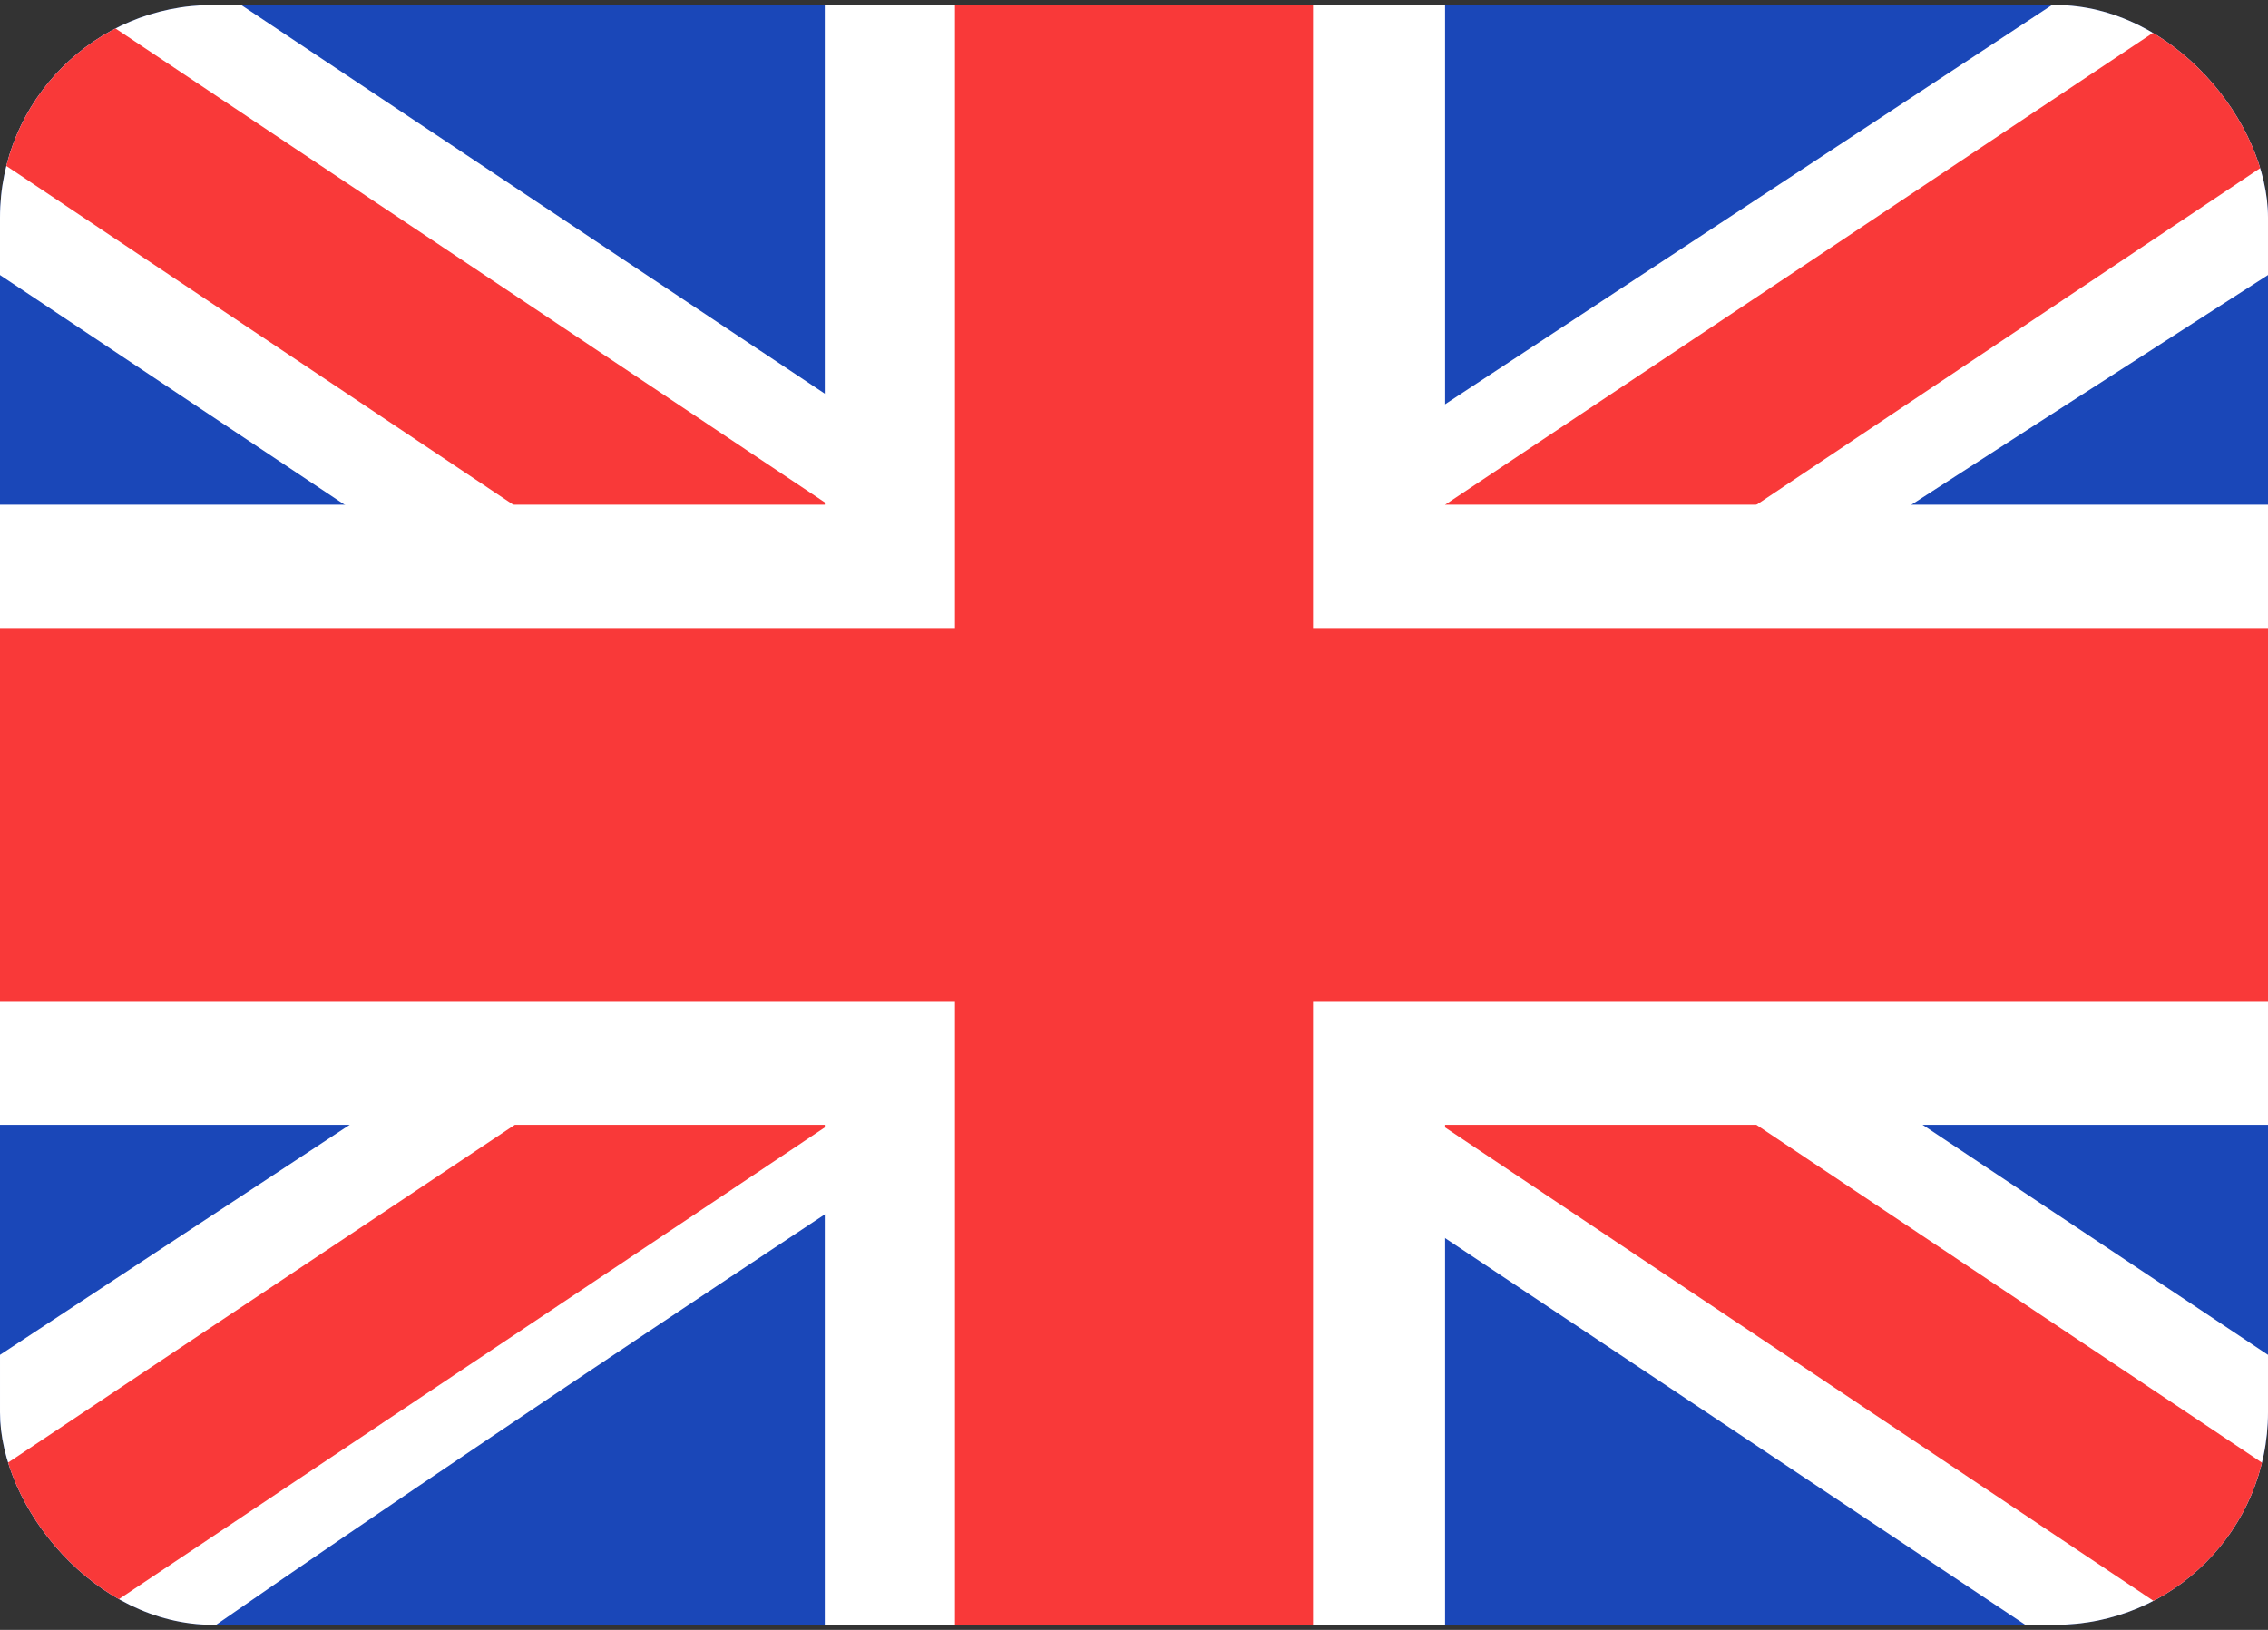
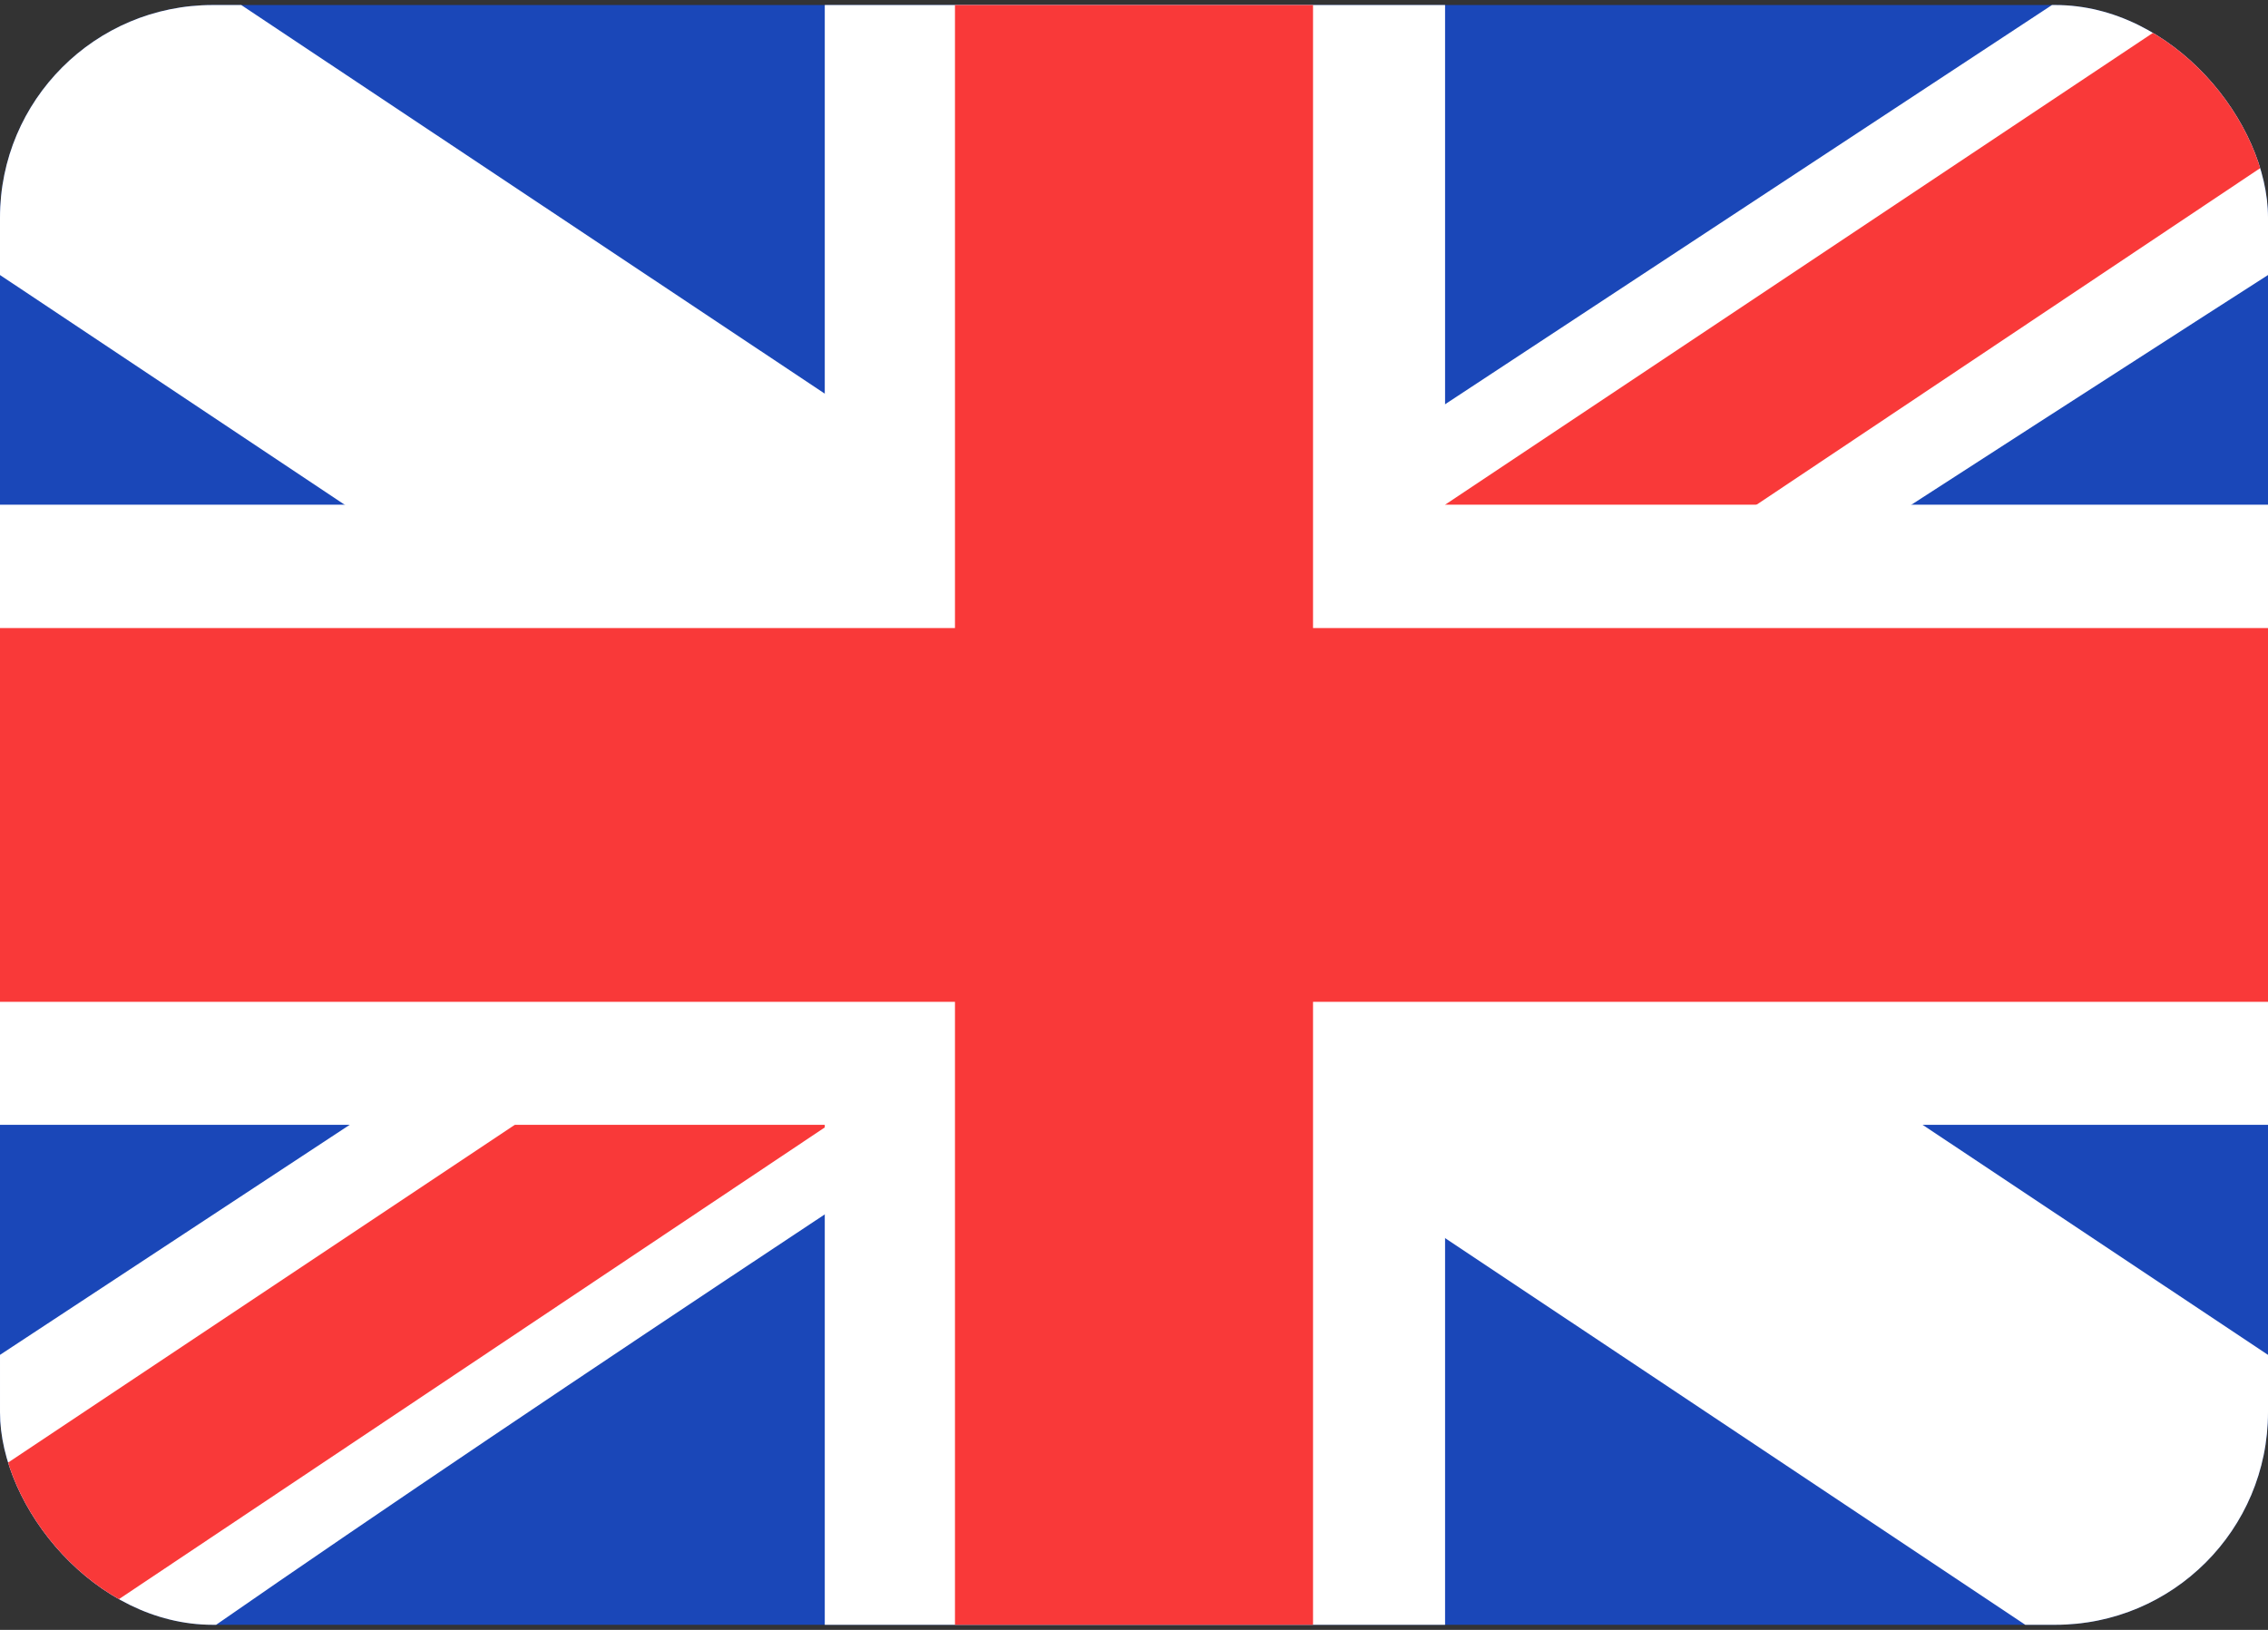
<svg xmlns="http://www.w3.org/2000/svg" width="32" height="23" viewBox="0 0 32 23" fill="none">
  <rect x="0" y="0" width="32" height="23" fill="#333333" stroke="none" />
  <g clip-path="url(#clip0_430_1257)">
    <rect y="0.071" width="32" height="22.857" rx="3" fill="#1A47B8" />
    <path fill-rule="evenodd" clip-rule="evenodd" d="M3.404 0.071H0V3.881L28.577 22.929L32 22.929V19.119L3.404 0.071Z" fill="white" />
-     <path d="M1.135 0.071L32 20.697V22.929H30.891L0 2.282V0.071H1.135Z" fill="#F93939" />
    <path fill-rule="evenodd" clip-rule="evenodd" d="M28.952 0.071H32V3.881C32 3.881 12.206 16.571 3.048 22.929H6.10352e-05V19.119L28.952 0.071Z" fill="white" />
    <path d="M32 0.071H30.966L0 20.715V22.929H1.135L32 2.299V0.071Z" fill="#F93939" />
    <path fill-rule="evenodd" clip-rule="evenodd" d="M11.637 0.071H20.389V7.122H32V15.873H20.389V22.929H11.637V15.873H0V7.122H11.637V0.071Z" fill="white" />
    <path fill-rule="evenodd" clip-rule="evenodd" d="M13.474 0.071H18.526V8.863H32V14.137H18.526V22.929H13.474V14.137H0V8.863H13.474V0.071Z" fill="#F93939" />
  </g>
  <defs>
    <clipPath id="clip0_430_1257">
      <rect y="0.071" width="32" height="22.857" rx="3" fill="white" />
    </clipPath>
  </defs>
</svg>